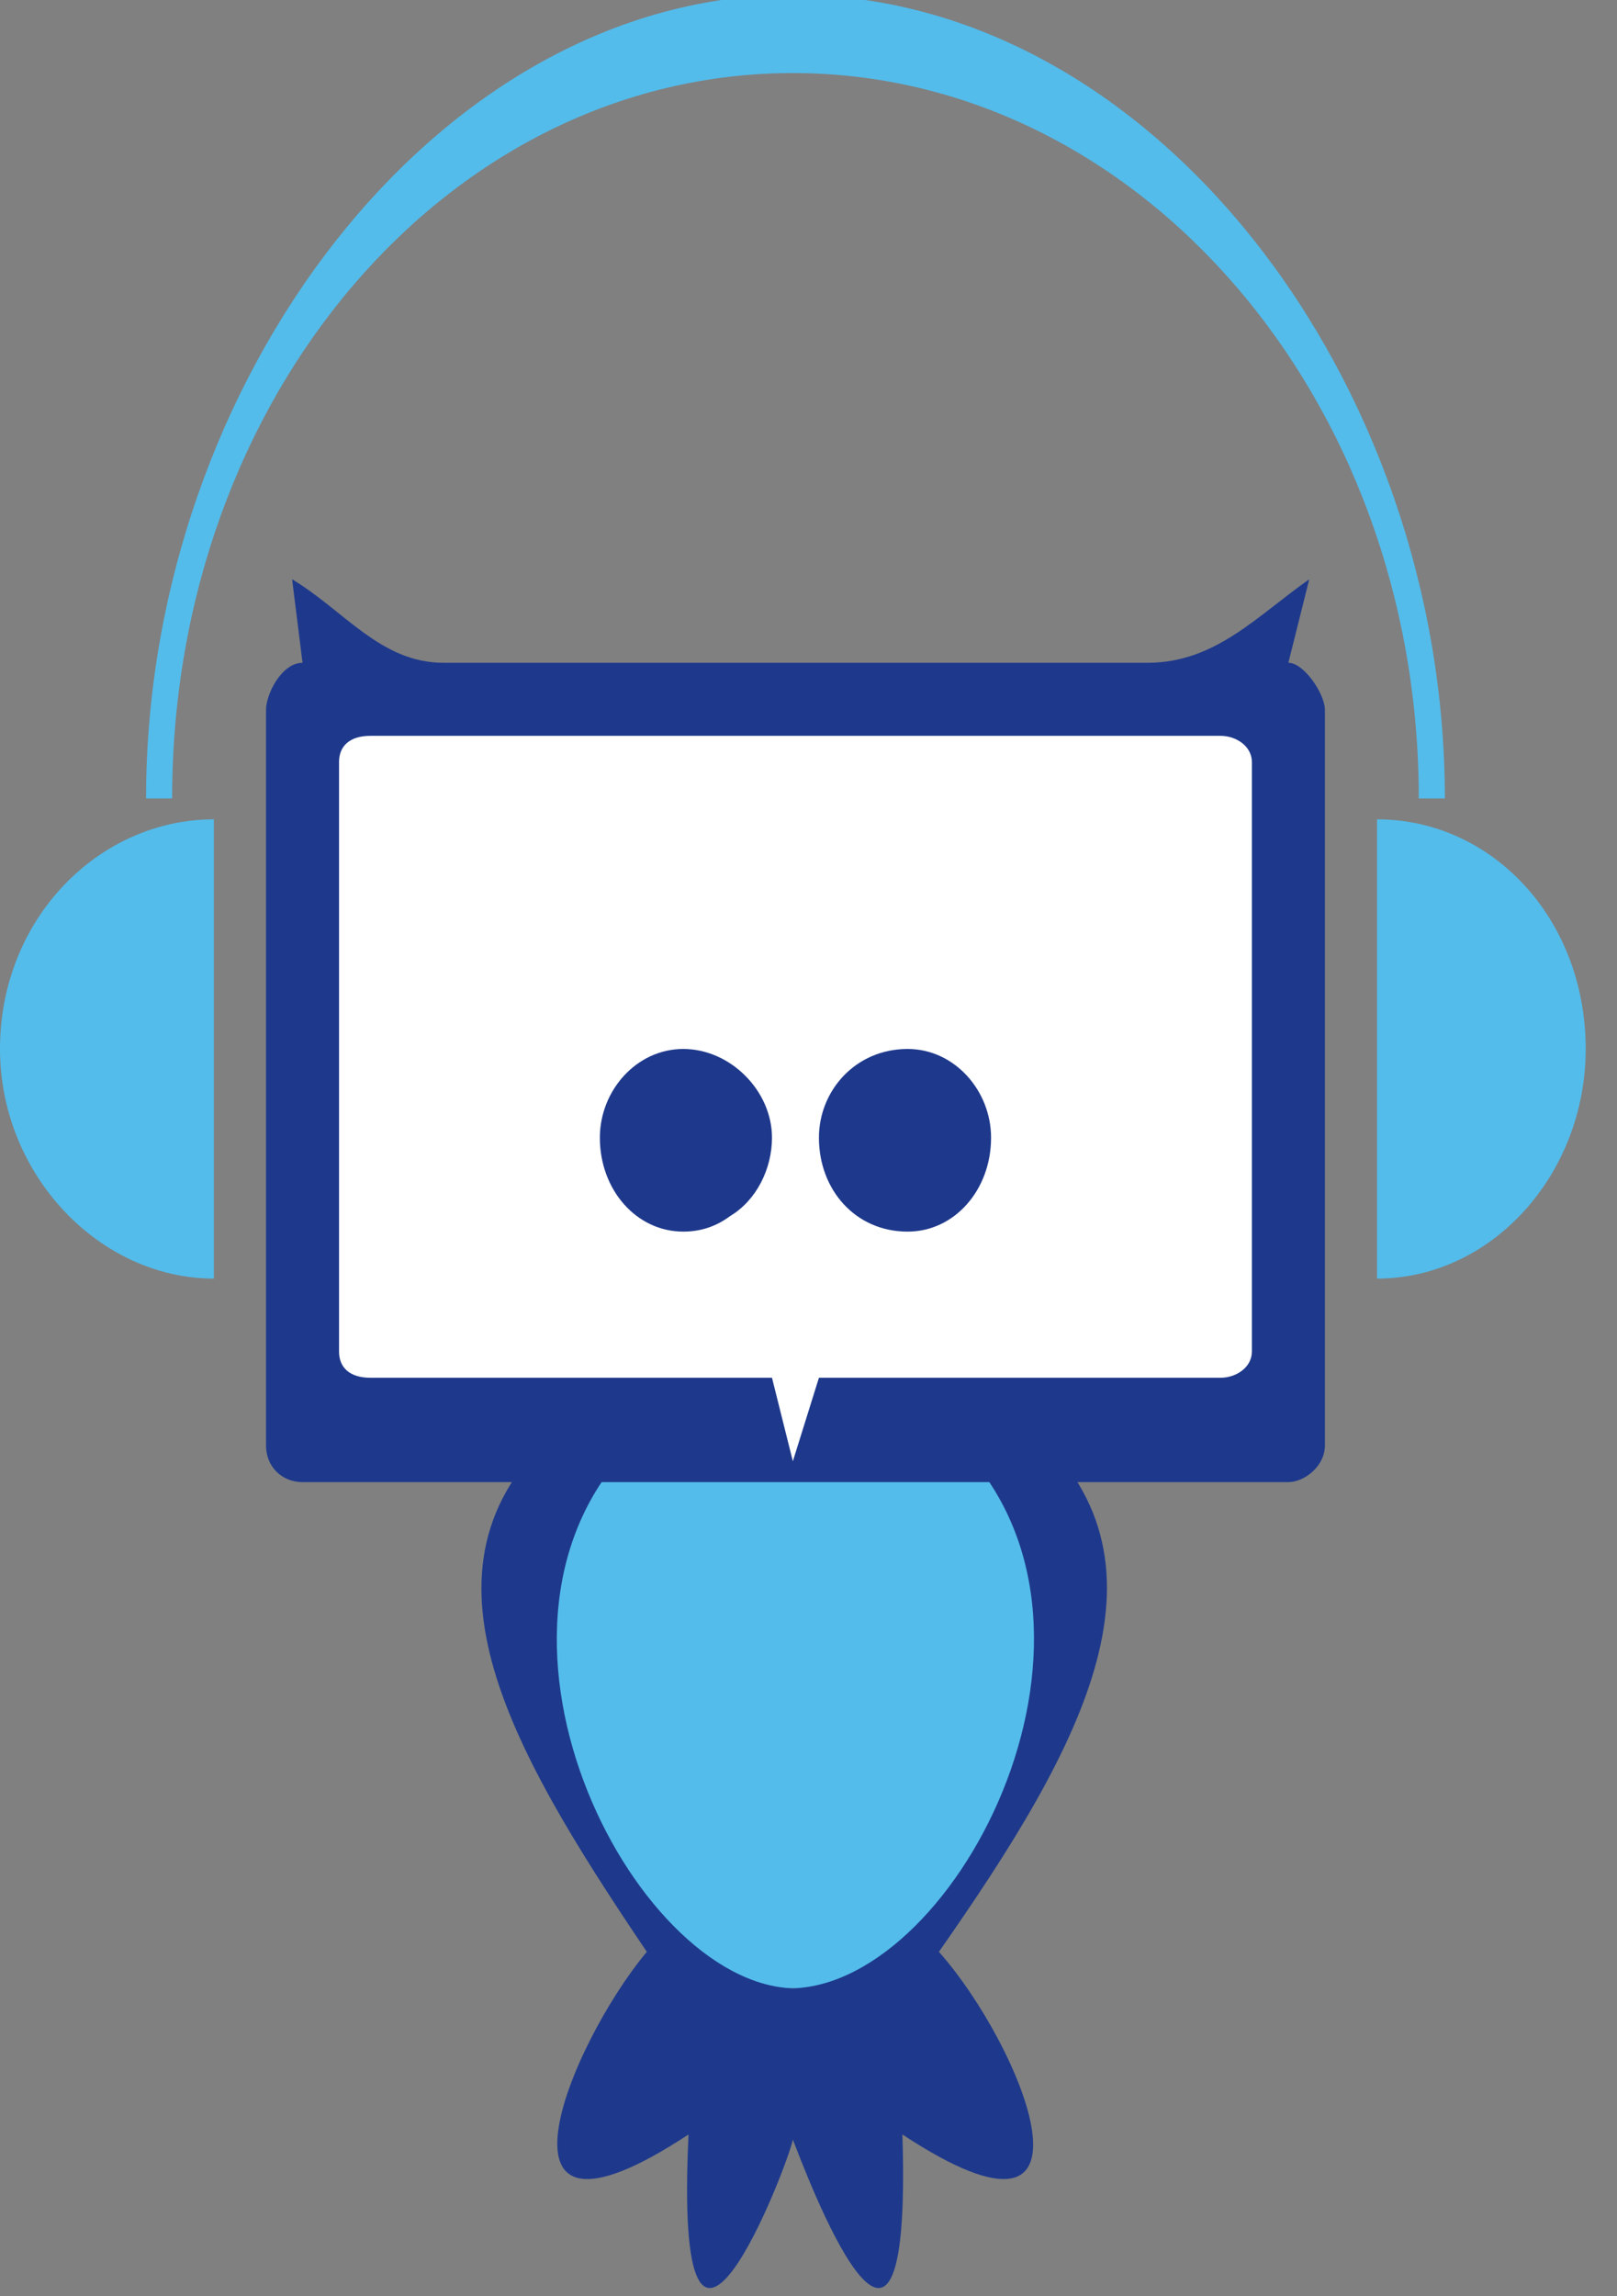
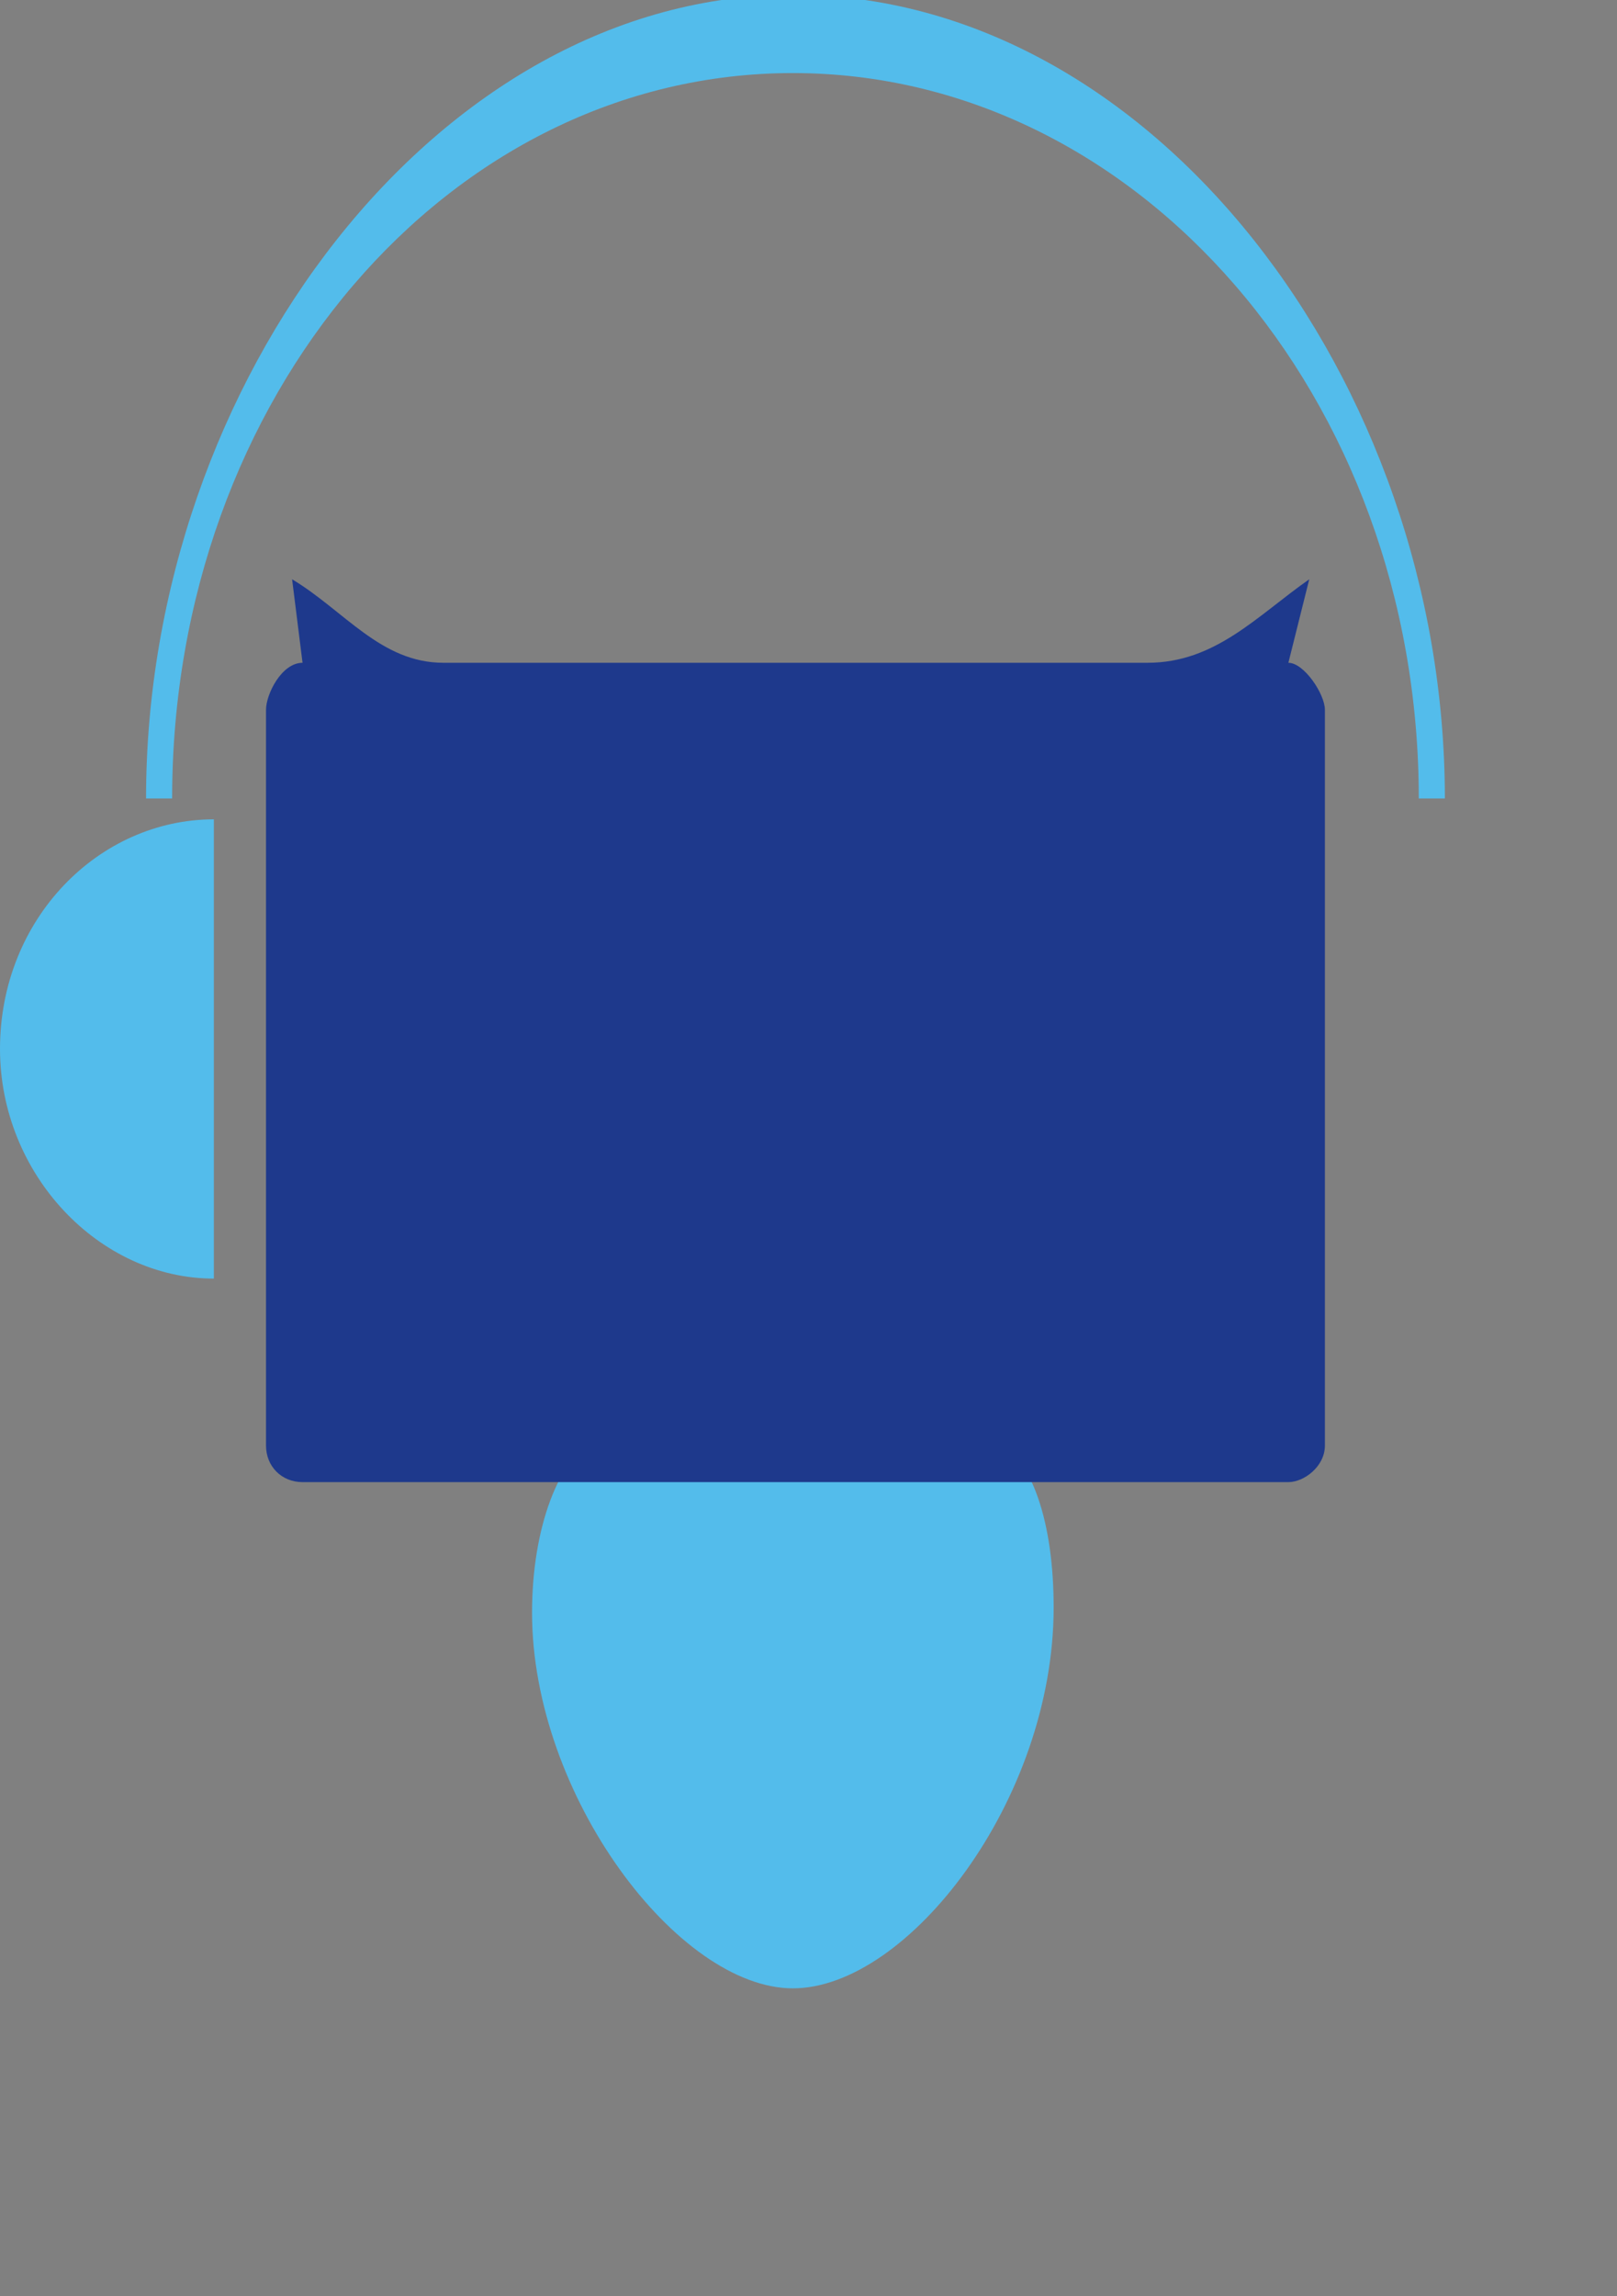
<svg xmlns="http://www.w3.org/2000/svg" version="1.2" viewBox="0 0 31 44" width="31" height="44">
  <rect x="0" y="0" width="31" height="44" fill="#808080" stroke="none" />
  <style>.a{fill:#53bceb}.b{fill:#1e398c}.c{fill:#fff}</style>
  <path fill-rule="evenodd" class="a" d="m15.2 27.8c1.2 0 2.8-0.8 3.8-0.3 0.8 0.4 1.2 1.7 1.2 3.3 0 3.7-2.8 7.3-5 7.3-2.2 0-5-3.7-5-7.2 0-1.6 0.5-3 1.3-3.4 1-0.6 2.5 0.3 3.7 0.3z" />
  <path fill-rule="evenodd" class="b" d="m5.8 12.7l-0.2-1.6c1 0.6 1.7 1.6 2.9 1.6h13.5c1.3 0 2.1-0.9 3.1-1.6l-0.4 1.6c0.3 0 0.7 0.6 0.7 0.9v14.1c0 0.4-0.4 0.7-0.7 0.7h-18.9c-0.4 0-0.7-0.3-0.7-0.7v-14.1c0-0.3 0.3-0.9 0.7-0.9z" />
-   <path fill-rule="evenodd" class="c" d="m7.1 14.1h16.3c0.3 0 0.6 0.2 0.6 0.5v11.3c0 0.3-0.3 0.5-0.6 0.5h-7.7l-0.5 1.6-0.4-1.6h-7.7c-0.4 0-0.6-0.2-0.6-0.5v-11.3c0-0.3 0.2-0.5 0.6-0.5z" />
-   <path fill-rule="evenodd" class="b" d="m14 23.3c0.5-0.3 0.8-0.9 0.8-1.5 0-0.9-0.8-1.7-1.7-1.7-0.9 0-1.6 0.8-1.6 1.7 0 1 0.7 1.8 1.6 1.8q0.5 0 0.9-0.3z" />
  <path fill-rule="evenodd" class="b" d="m15.7 21.8c0-0.9 0.7-1.7 1.7-1.7 0.9 0 1.6 0.8 1.6 1.7 0 1-0.7 1.8-1.6 1.8-1 0-1.7-0.8-1.7-1.8z" />
-   <path fill-rule="evenodd" class="a" d="m26.4 20.1v4.4c2.2 0 4-2 4-4.4 0-2.5-1.8-4.4-4-4.4z" />
  <path fill-rule="evenodd" class="a" d="m27.2 15.3c0-7.7-5.4-13.9-12-13.9-6.6 0-11.9 6.2-11.9 13.9h-0.5c0-8 5.6-15.4 12.4-15.4 6.9 0 12.5 7.4 12.5 15.4h-0.5z" />
  <path fill-rule="evenodd" class="a" d="m4.1 20.1v4.4c-2.2 0-4.1-2-4.1-4.4 0-2.5 1.9-4.4 4.1-4.4z" />
-   <path fill-rule="evenodd" class="b" d="m10.8 27.3c-3.1 2.6-1.1 6.1 1.6 10.1-1.5 1.8-3.3 6.2 0.8 3.5-0.3 6.3 1.9 0.6 2 0.1 0.2 0.5 2.3 6.2 2.1-0.1 4.1 2.7 2.3-1.7 0.7-3.5 2.8-4 4.7-7.5 1.7-10.1l-1.4 0.3c3.6 3.5 0.1 10.4-3.1 10.5-3.1-0.1-6.6-7-3-10.5z" />
</svg>